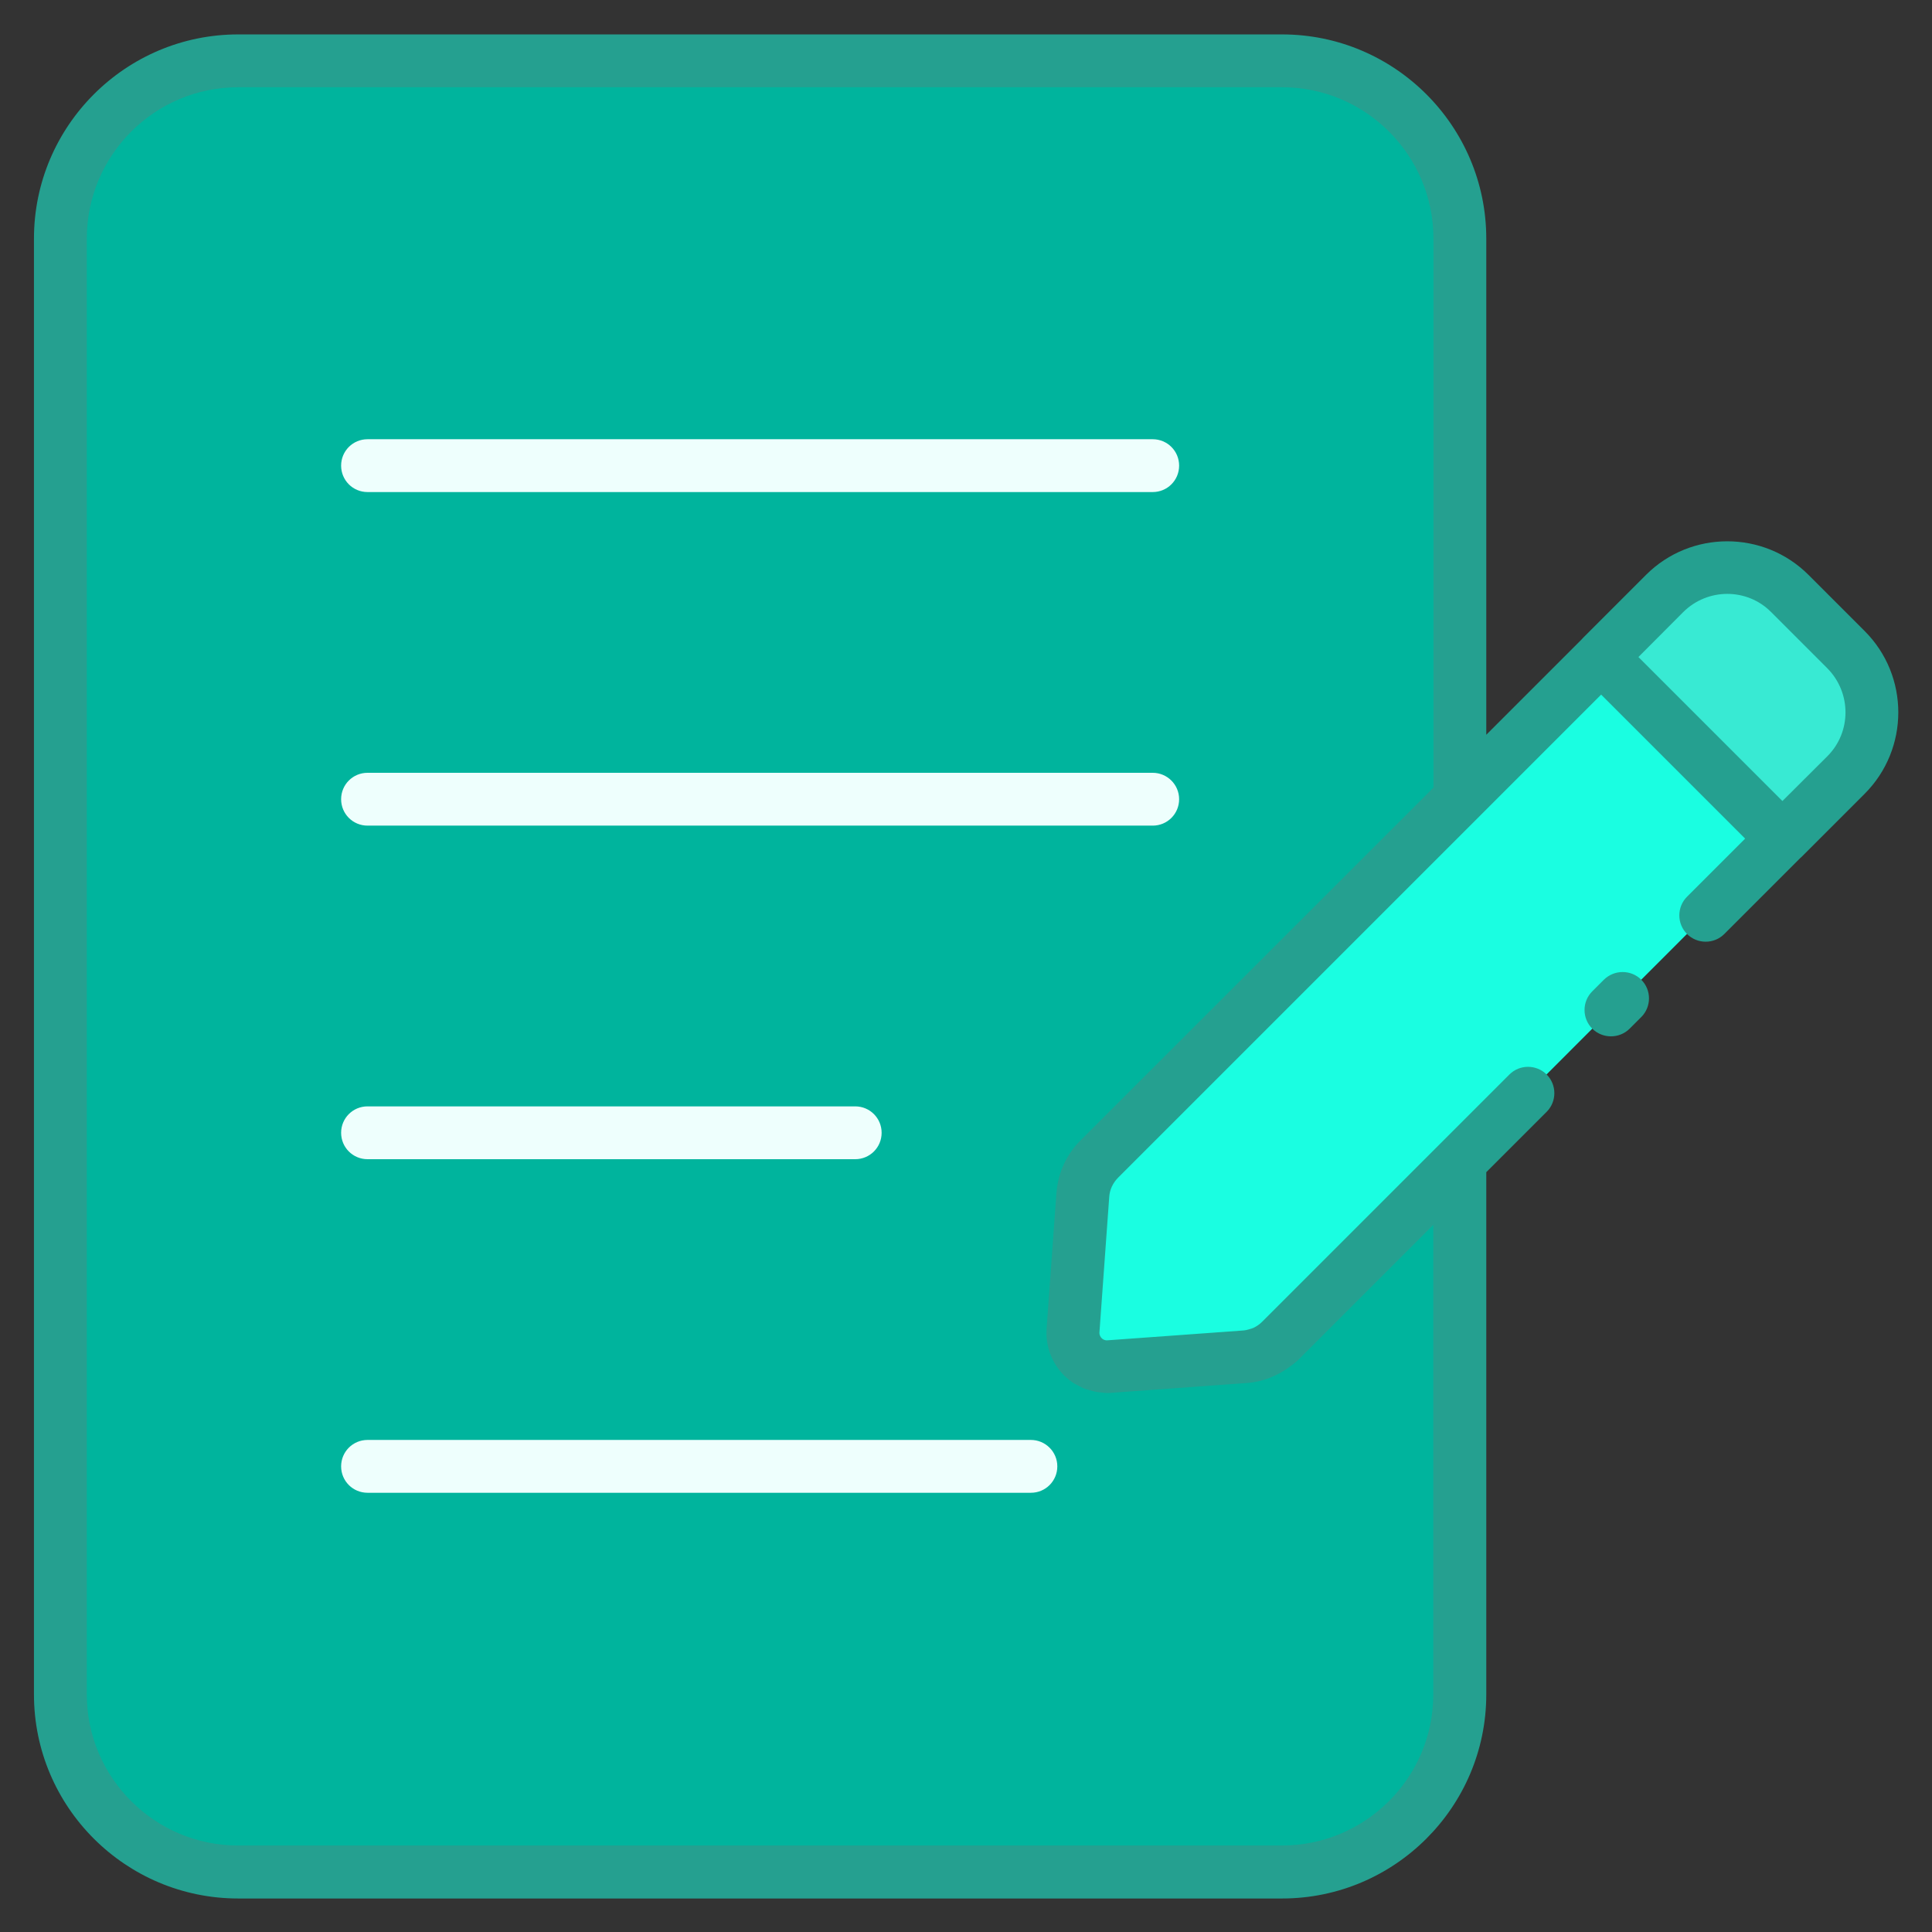
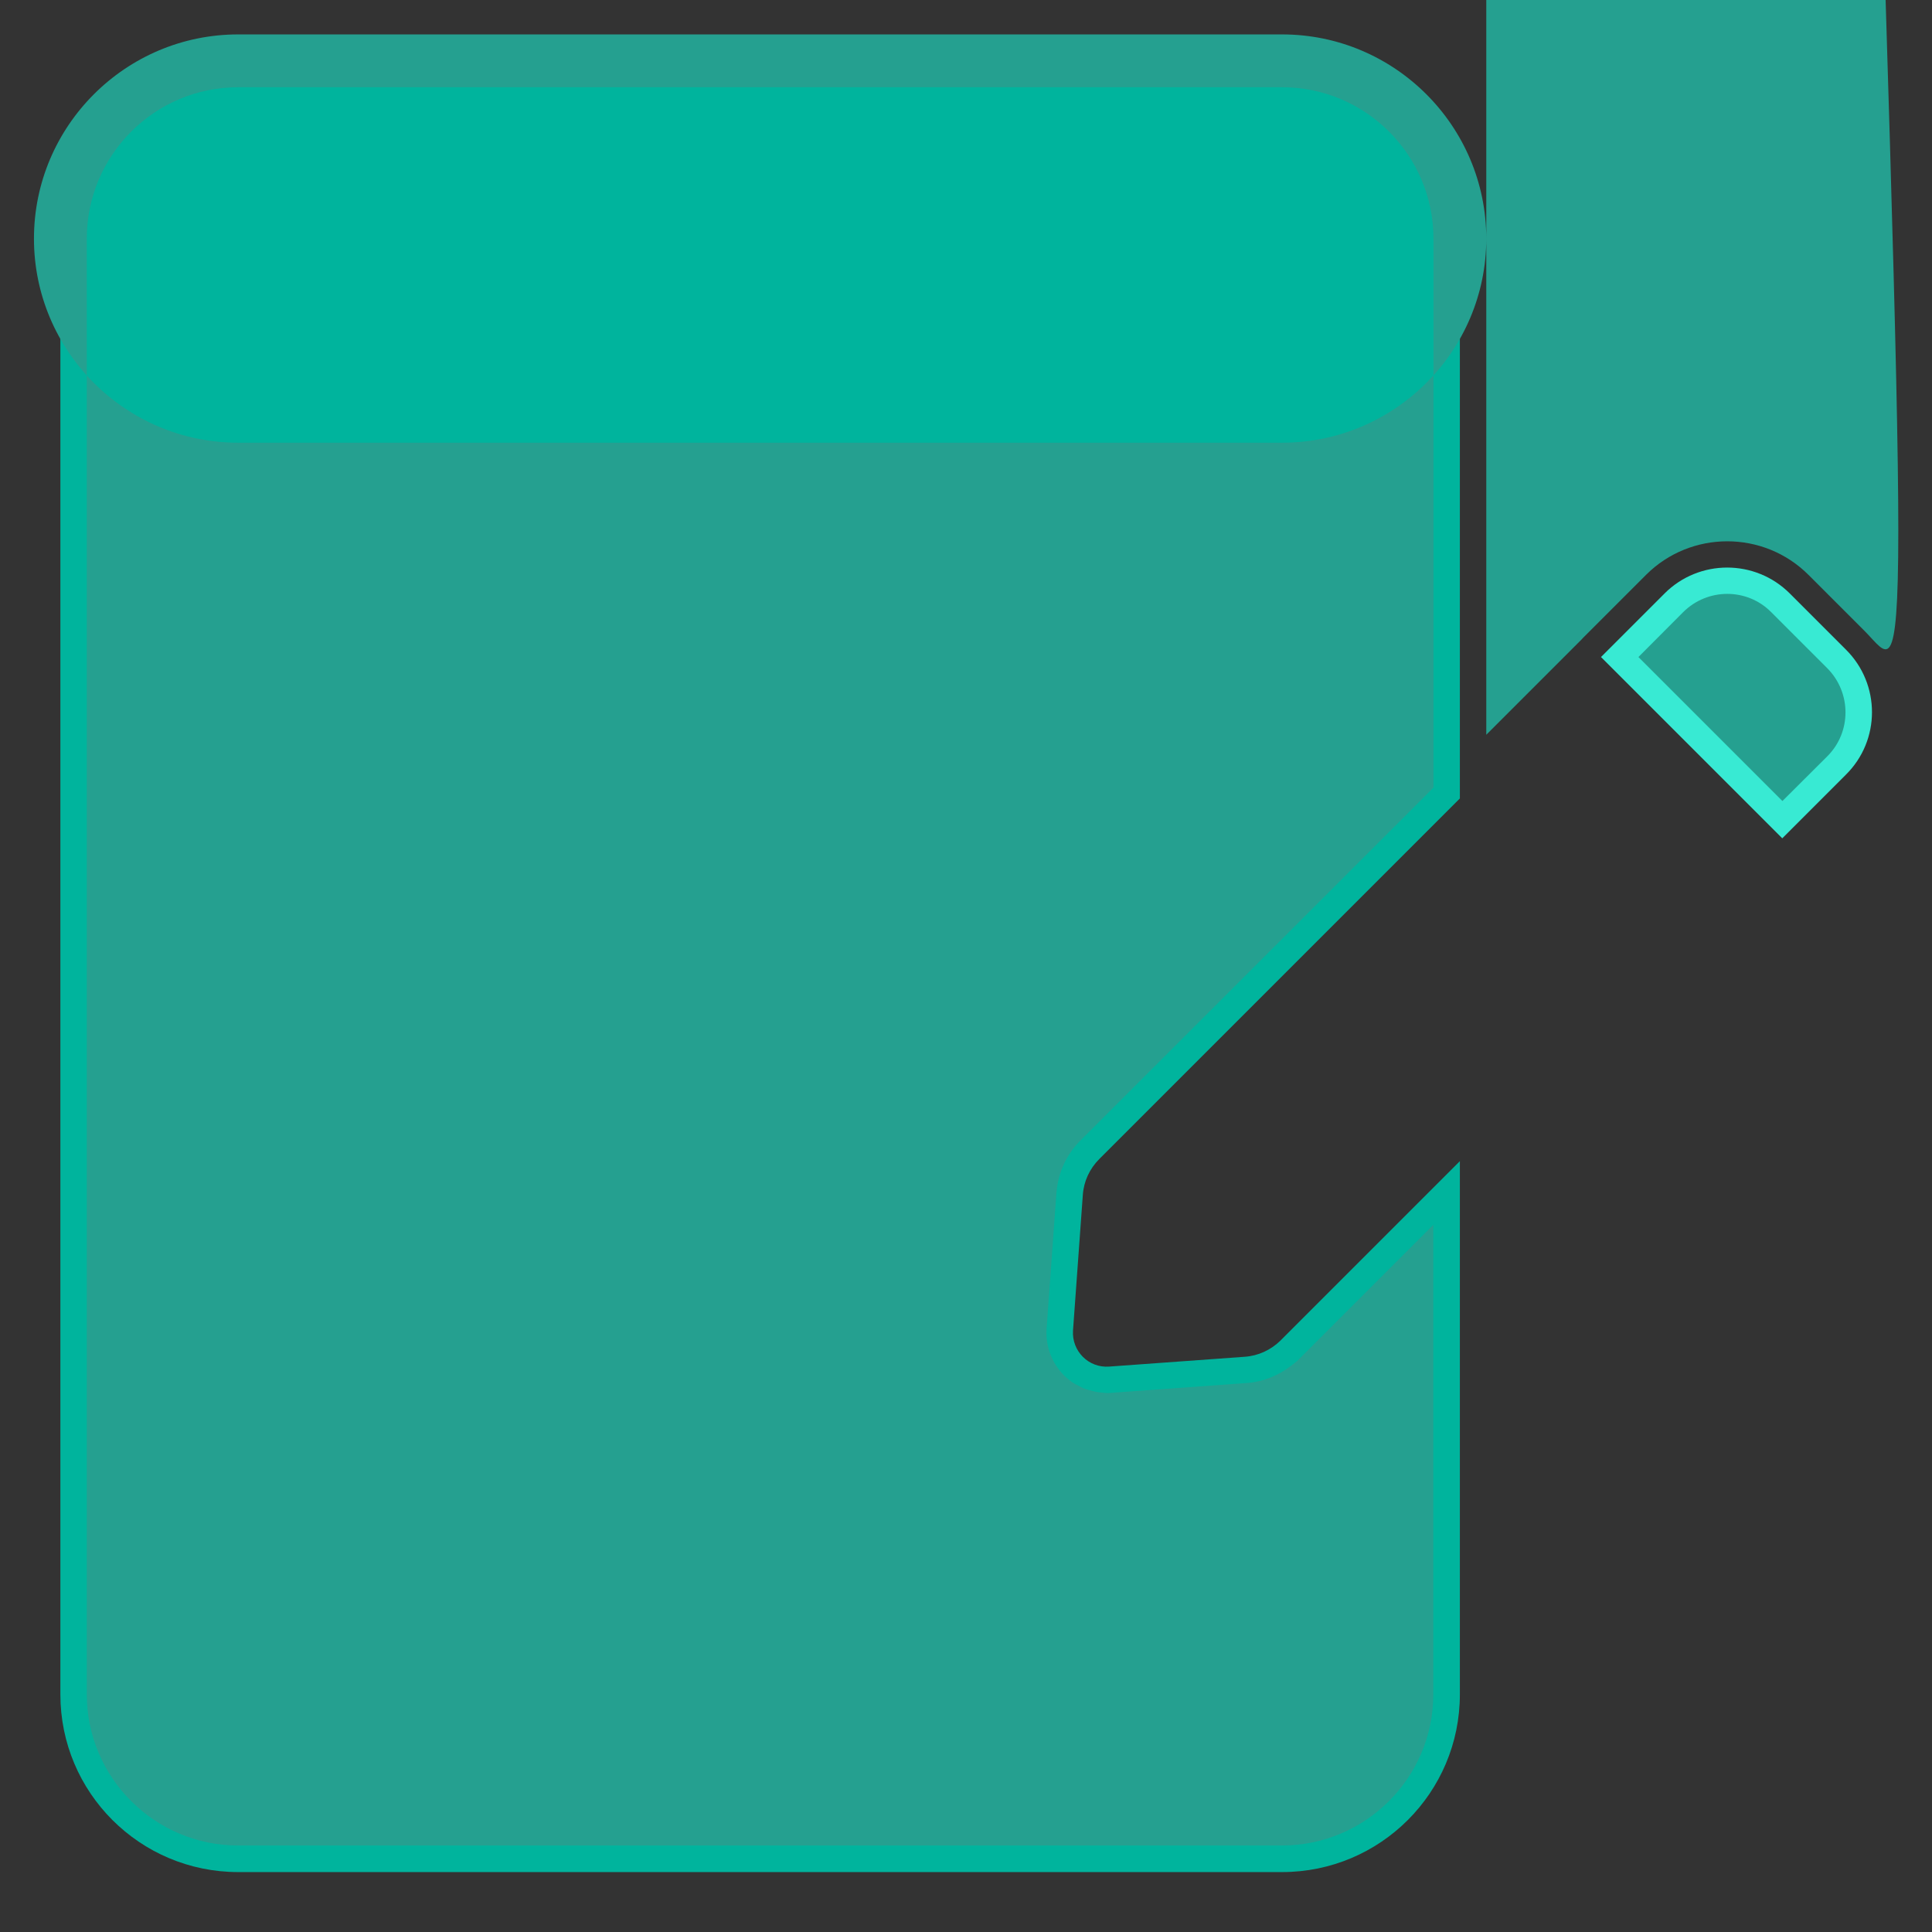
<svg xmlns="http://www.w3.org/2000/svg" viewBox="0 0 128 128" id="WriteIn">
  <rect x="0" y="0" width="128" height="128" fill="#333333" stroke="none" />
  <path fill="#00b49d" d="M71.74,79.17l-0.65,8.98c-0.09,1.36,1.03,2.49,2.39,2.39l8.98-0.65c0.9-0.06,1.74-0.45,2.38-1.08l11.88-11.88 v35.33c0,6.5-5.27,11.77-11.78,11.77H15.78C9.27,124.03,4,118.76,4,112.26V15.81C4,9.31,9.27,4.03,15.78,4.03h69.16 c6.51,0,11.78,5.28,11.78,11.78V52.9L72.83,76.79C72.19,77.43,71.8,78.27,71.74,79.17z" class="color38c7f9 svgShape" />
-   <path fill="#1afee1" d="M118.09,55.55L96.72,76.93L84.84,88.81c-0.64,0.63-1.48,1.02-2.38,1.08l-8.98,0.65 c-1.36,0.1-2.48-1.03-2.39-2.39l0.65-8.98c0.06-0.9,0.45-1.74,1.09-2.38L96.72,52.9l9.36-9.36L118.09,55.55z" class="colorfecd1a svgShape" />
  <path fill="#38ead3" d="M122.3,43.04l-3.72-3.72c-2.29-2.29-6.01-2.29-8.3,0l-4.21,4.21l12.01,12.01l4.21-4.21 C124.6,49.05,124.6,45.33,122.3,43.04z" class="colorea3883 svgShape" />
-   <path fill="#eefffd" d="M24.35 32.6h52.02c.97 0 1.75-.78 1.75-1.75s-.78-1.75-1.75-1.75H24.35c-.97 0-1.75.78-1.75 1.75S23.38 32.6 24.35 32.6zM76.37 51.2H24.35c-.97 0-1.75.78-1.75 1.75s.78 1.75 1.75 1.75h52.02c.97 0 1.75-.78 1.75-1.75S77.33 51.2 76.37 51.2zM24.35 76.8h32.31c.97 0 1.75-.78 1.75-1.75s-.78-1.75-1.75-1.75H24.35c-.97 0-1.75.78-1.75 1.75S23.38 76.8 24.35 76.8zM68.3 95.4H24.35c-.97 0-1.75.78-1.75 1.75s.78 1.75 1.75 1.75H68.3c.97 0 1.75-.78 1.75-1.75S69.26 95.4 68.3 95.4z" class="colorfffcee svgShape" />
-   <path fill="#25a090" d="M106.26,64.91l-0.77,0.77c-0.68,0.68-0.68,1.79,0,2.47c0.34,0.34,0.79,0.51,1.24,0.51s0.9-0.17,1.24-0.51 l0.77-0.77c0.68-0.68,0.68-1.79,0-2.47S106.95,64.23,106.26,64.91z" class="color3725a0 svgShape" />
-   <path fill="#25a090" d="M123.54,41.81l-3.72-3.72c-2.97-2.97-7.8-2.97-10.77,0l-4.21,4.21c-0.01,0.01-0.01,0.01-0.01,0.02l-6.36,6.36 V15.81c0-7.46-6.07-13.53-13.53-13.53H15.78c-7.46,0-13.53,6.07-13.53,13.53v96.45c0,7.46,6.07,13.52,13.53,13.52h69.16 c7.46,0,13.53-6.07,13.53-13.52v-34.6l4-4c0.68-0.68,0.68-1.79,0-2.47s-1.79-0.68-2.47,0l-4.51,4.51c0,0,0,0,0,0l-4.99,4.99 l-6.88,6.88c-0.17,0.17-0.37,0.31-0.59,0.41c-0.07,0.03-0.14,0.05-0.21,0.07c-0.15,0.05-0.31,0.09-0.48,0.1l-8.98,0.65 c-0.18,0.01-0.3-0.07-0.37-0.14c-0.06-0.06-0.16-0.19-0.15-0.38l0.65-8.99c0.03-0.47,0.24-0.91,0.58-1.26l23.89-23.89l8.12-8.12 l9.54,9.54l-3.85,3.85c-0.68,0.68-0.68,1.79,0,2.47s1.79,0.68,2.47,0l5.06-5.06c0.01-0.01,0.02-0.01,0.03-0.02l4.21-4.21 C126.51,49.61,126.51,44.78,123.54,41.81z M71.59,75.55c-0.93,0.92-1.48,2.14-1.59,3.41c0,0.03-0.01,0.05-0.01,0.08l-0.65,8.99 c-0.08,1.16,0.35,2.29,1.17,3.11c0.2,0.19,0.41,0.36,0.64,0.51c0.08,0.05,0.17,0.09,0.25,0.13c0.15,0.08,0.3,0.17,0.47,0.23 c0.11,0.04,0.23,0.07,0.34,0.1c0.14,0.04,0.28,0.08,0.43,0.11c0.12,0.02,0.25,0.03,0.37,0.04c0.1,0.01,0.2,0.03,0.3,0.03 c0.1,0,0.19,0,0.29-0.01l8.97-0.65c1.09-0.07,2.13-0.49,3-1.17c0.17-0.13,0.35-0.26,0.5-0.42l8.89-8.89v31.1 c0,5.53-4.5,10.02-10.03,10.02H15.78c-5.53,0-10.03-4.5-10.03-10.02V15.81c0-5.53,4.5-10.03,10.03-10.03h69.16 c5.53,0,10.03,4.5,10.03,10.03v36.37L71.59,75.55z M121.07,50.1l-2.98,2.97l-9.54-9.54l2.97-2.98c1.61-1.6,4.22-1.61,5.82,0 l3.72,3.72C122.67,45.89,122.67,48.5,121.07,50.1z" class="color3725a0 svgShape" />
+   <path fill="#25a090" d="M123.54,41.81l-3.72-3.72c-2.97-2.97-7.8-2.97-10.77,0l-4.21,4.21c-0.01,0.01-0.01,0.01-0.01,0.02l-6.36,6.36 V15.81c0-7.46-6.07-13.53-13.53-13.53H15.78c-7.46,0-13.53,6.07-13.53,13.53c0,7.46,6.07,13.52,13.53,13.52h69.16 c7.46,0,13.53-6.07,13.53-13.52v-34.6l4-4c0.68-0.68,0.68-1.79,0-2.47s-1.79-0.68-2.47,0l-4.51,4.51c0,0,0,0,0,0l-4.99,4.99 l-6.88,6.88c-0.17,0.17-0.37,0.31-0.59,0.41c-0.07,0.03-0.14,0.05-0.21,0.07c-0.15,0.05-0.31,0.09-0.48,0.1l-8.98,0.65 c-0.18,0.01-0.3-0.07-0.37-0.14c-0.06-0.06-0.16-0.19-0.15-0.38l0.65-8.99c0.03-0.47,0.24-0.91,0.58-1.26l23.89-23.89l8.12-8.12 l9.54,9.54l-3.85,3.85c-0.68,0.68-0.68,1.79,0,2.47s1.79,0.68,2.47,0l5.06-5.06c0.01-0.01,0.02-0.01,0.03-0.02l4.21-4.21 C126.51,49.61,126.51,44.78,123.54,41.81z M71.59,75.55c-0.93,0.92-1.48,2.14-1.59,3.41c0,0.03-0.01,0.05-0.01,0.08l-0.65,8.99 c-0.08,1.16,0.35,2.29,1.17,3.11c0.2,0.19,0.41,0.36,0.64,0.51c0.08,0.05,0.17,0.09,0.25,0.13c0.15,0.08,0.3,0.17,0.47,0.23 c0.11,0.04,0.23,0.07,0.34,0.1c0.14,0.04,0.28,0.08,0.43,0.11c0.12,0.02,0.25,0.03,0.37,0.04c0.1,0.01,0.2,0.03,0.3,0.03 c0.1,0,0.19,0,0.29-0.01l8.97-0.65c1.09-0.07,2.13-0.49,3-1.17c0.17-0.13,0.35-0.26,0.5-0.42l8.89-8.89v31.1 c0,5.53-4.5,10.02-10.03,10.02H15.78c-5.53,0-10.03-4.5-10.03-10.02V15.81c0-5.53,4.5-10.03,10.03-10.03h69.16 c5.53,0,10.03,4.5,10.03,10.03v36.37L71.59,75.55z M121.07,50.1l-2.98,2.97l-9.54-9.54l2.97-2.98c1.61-1.6,4.22-1.61,5.82,0 l3.72,3.72C122.67,45.89,122.67,48.5,121.07,50.1z" class="color3725a0 svgShape" />
</svg>